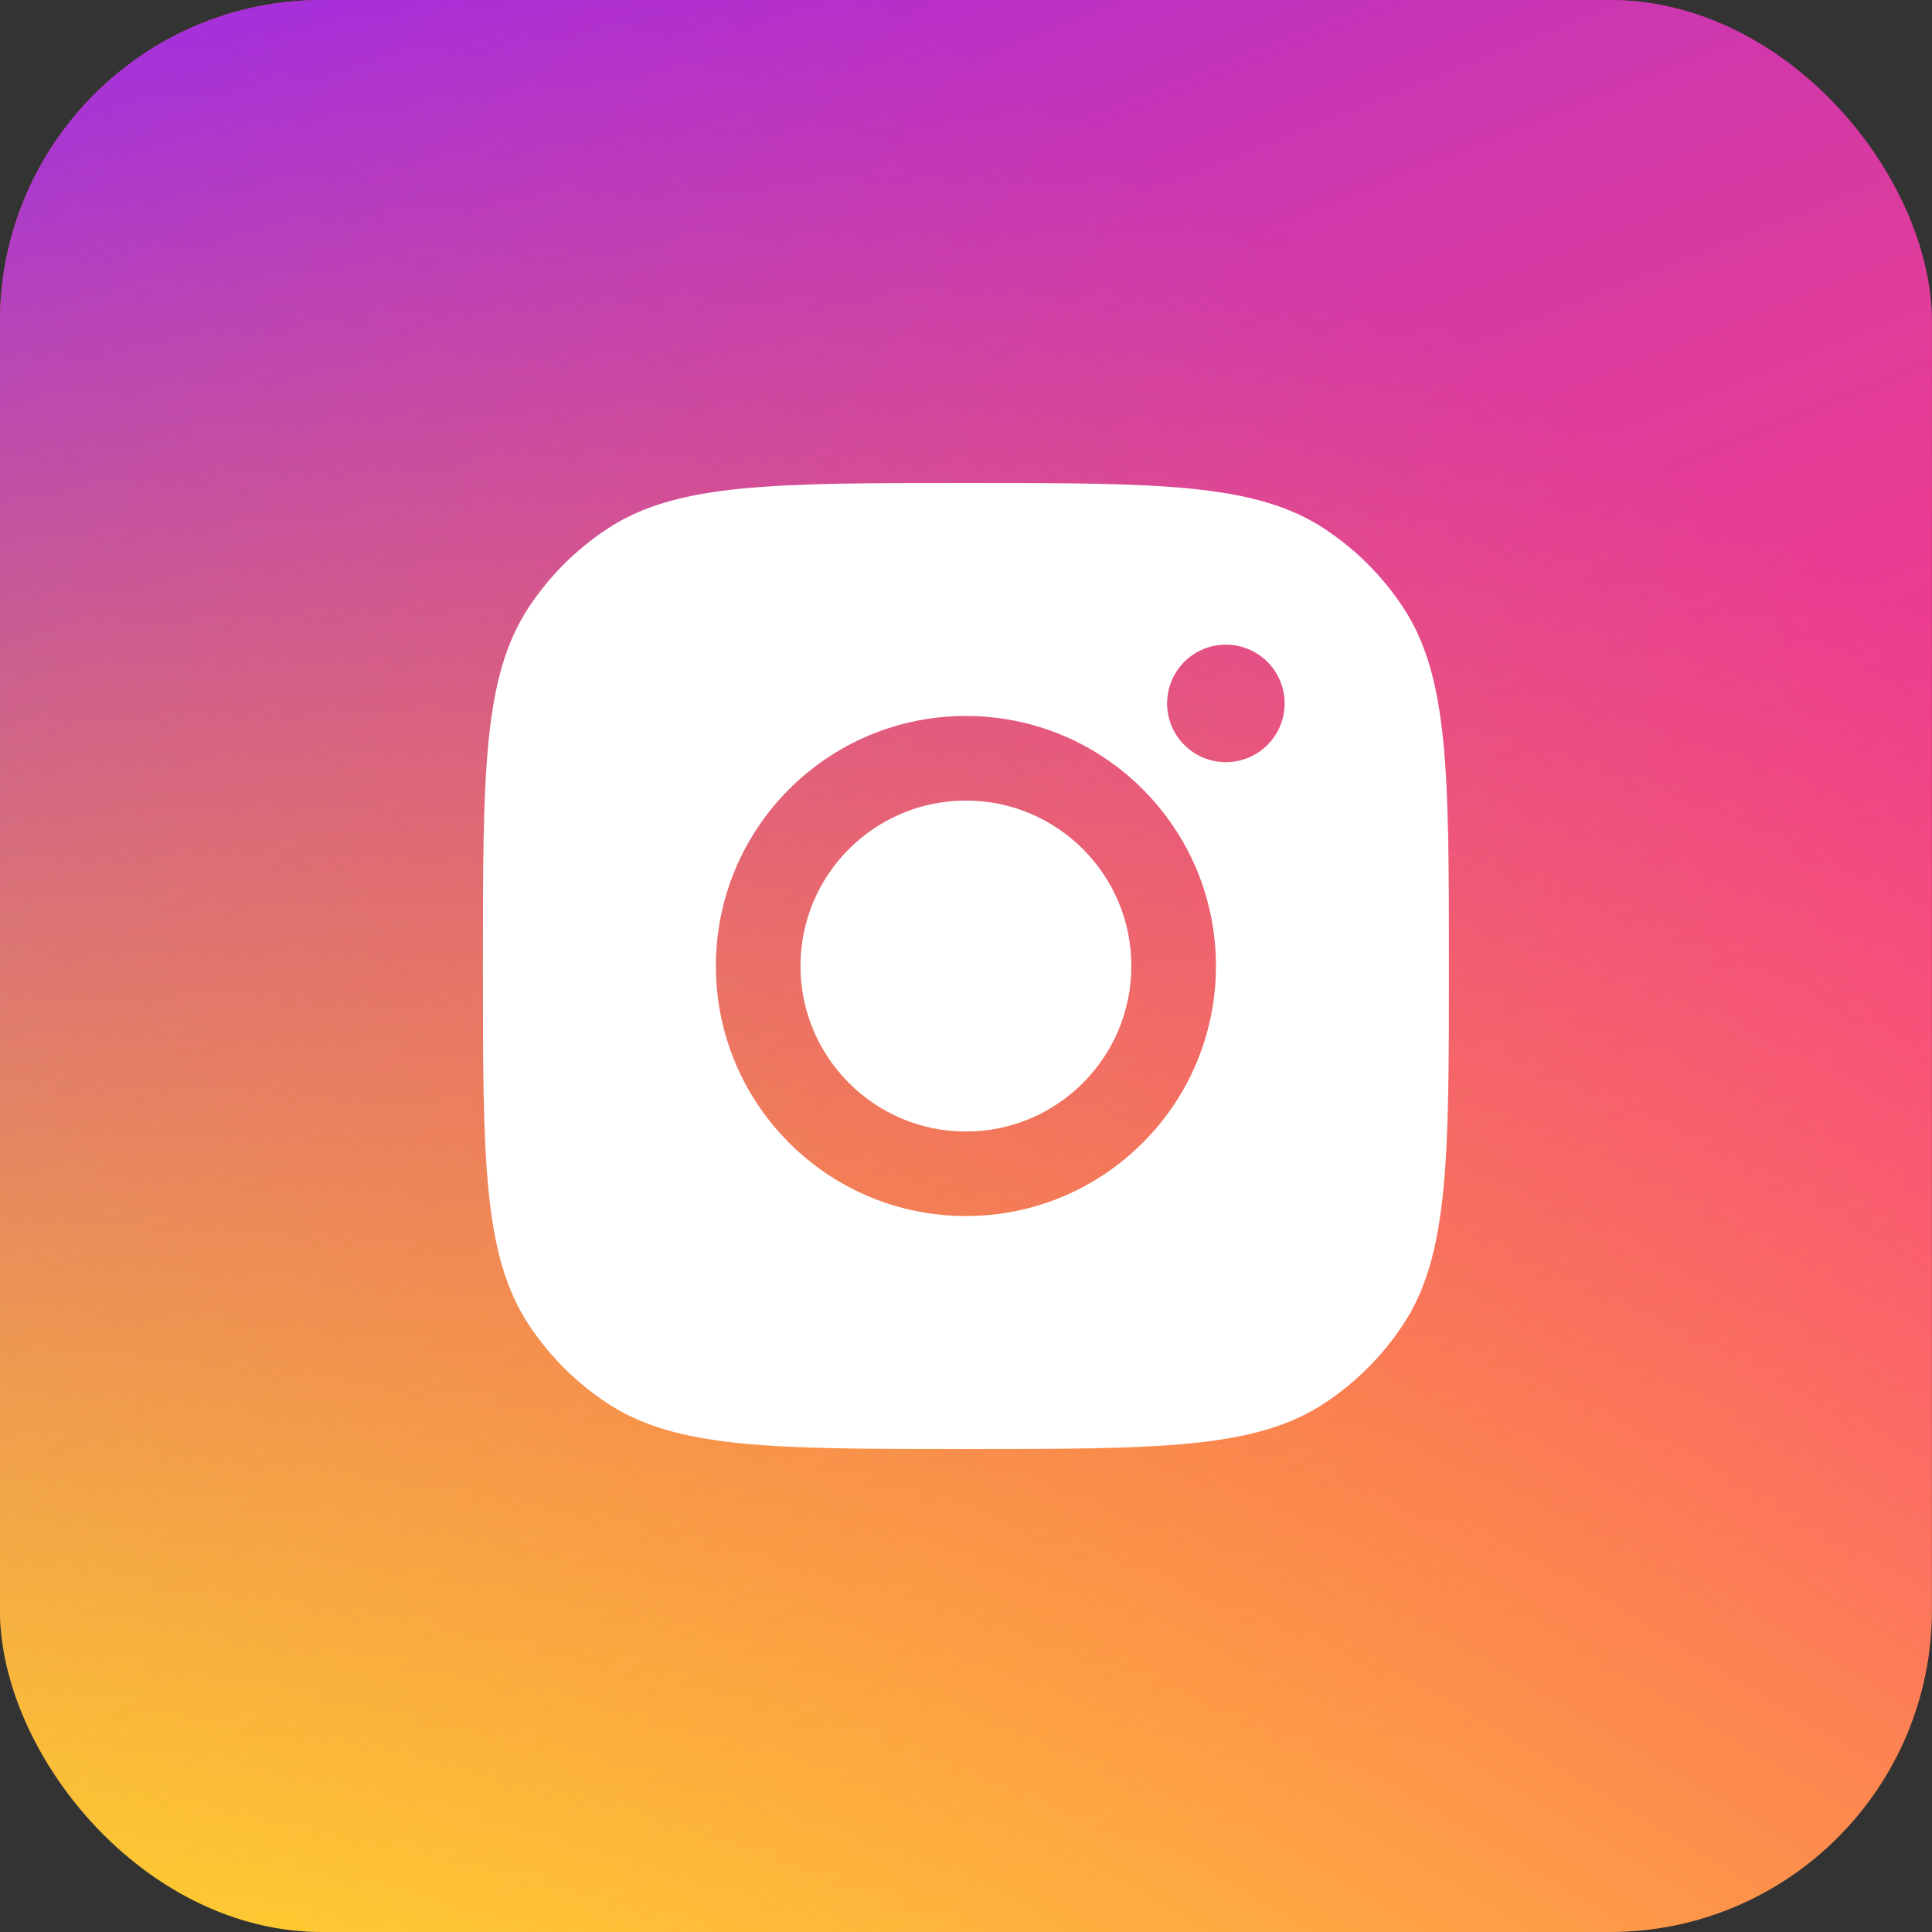
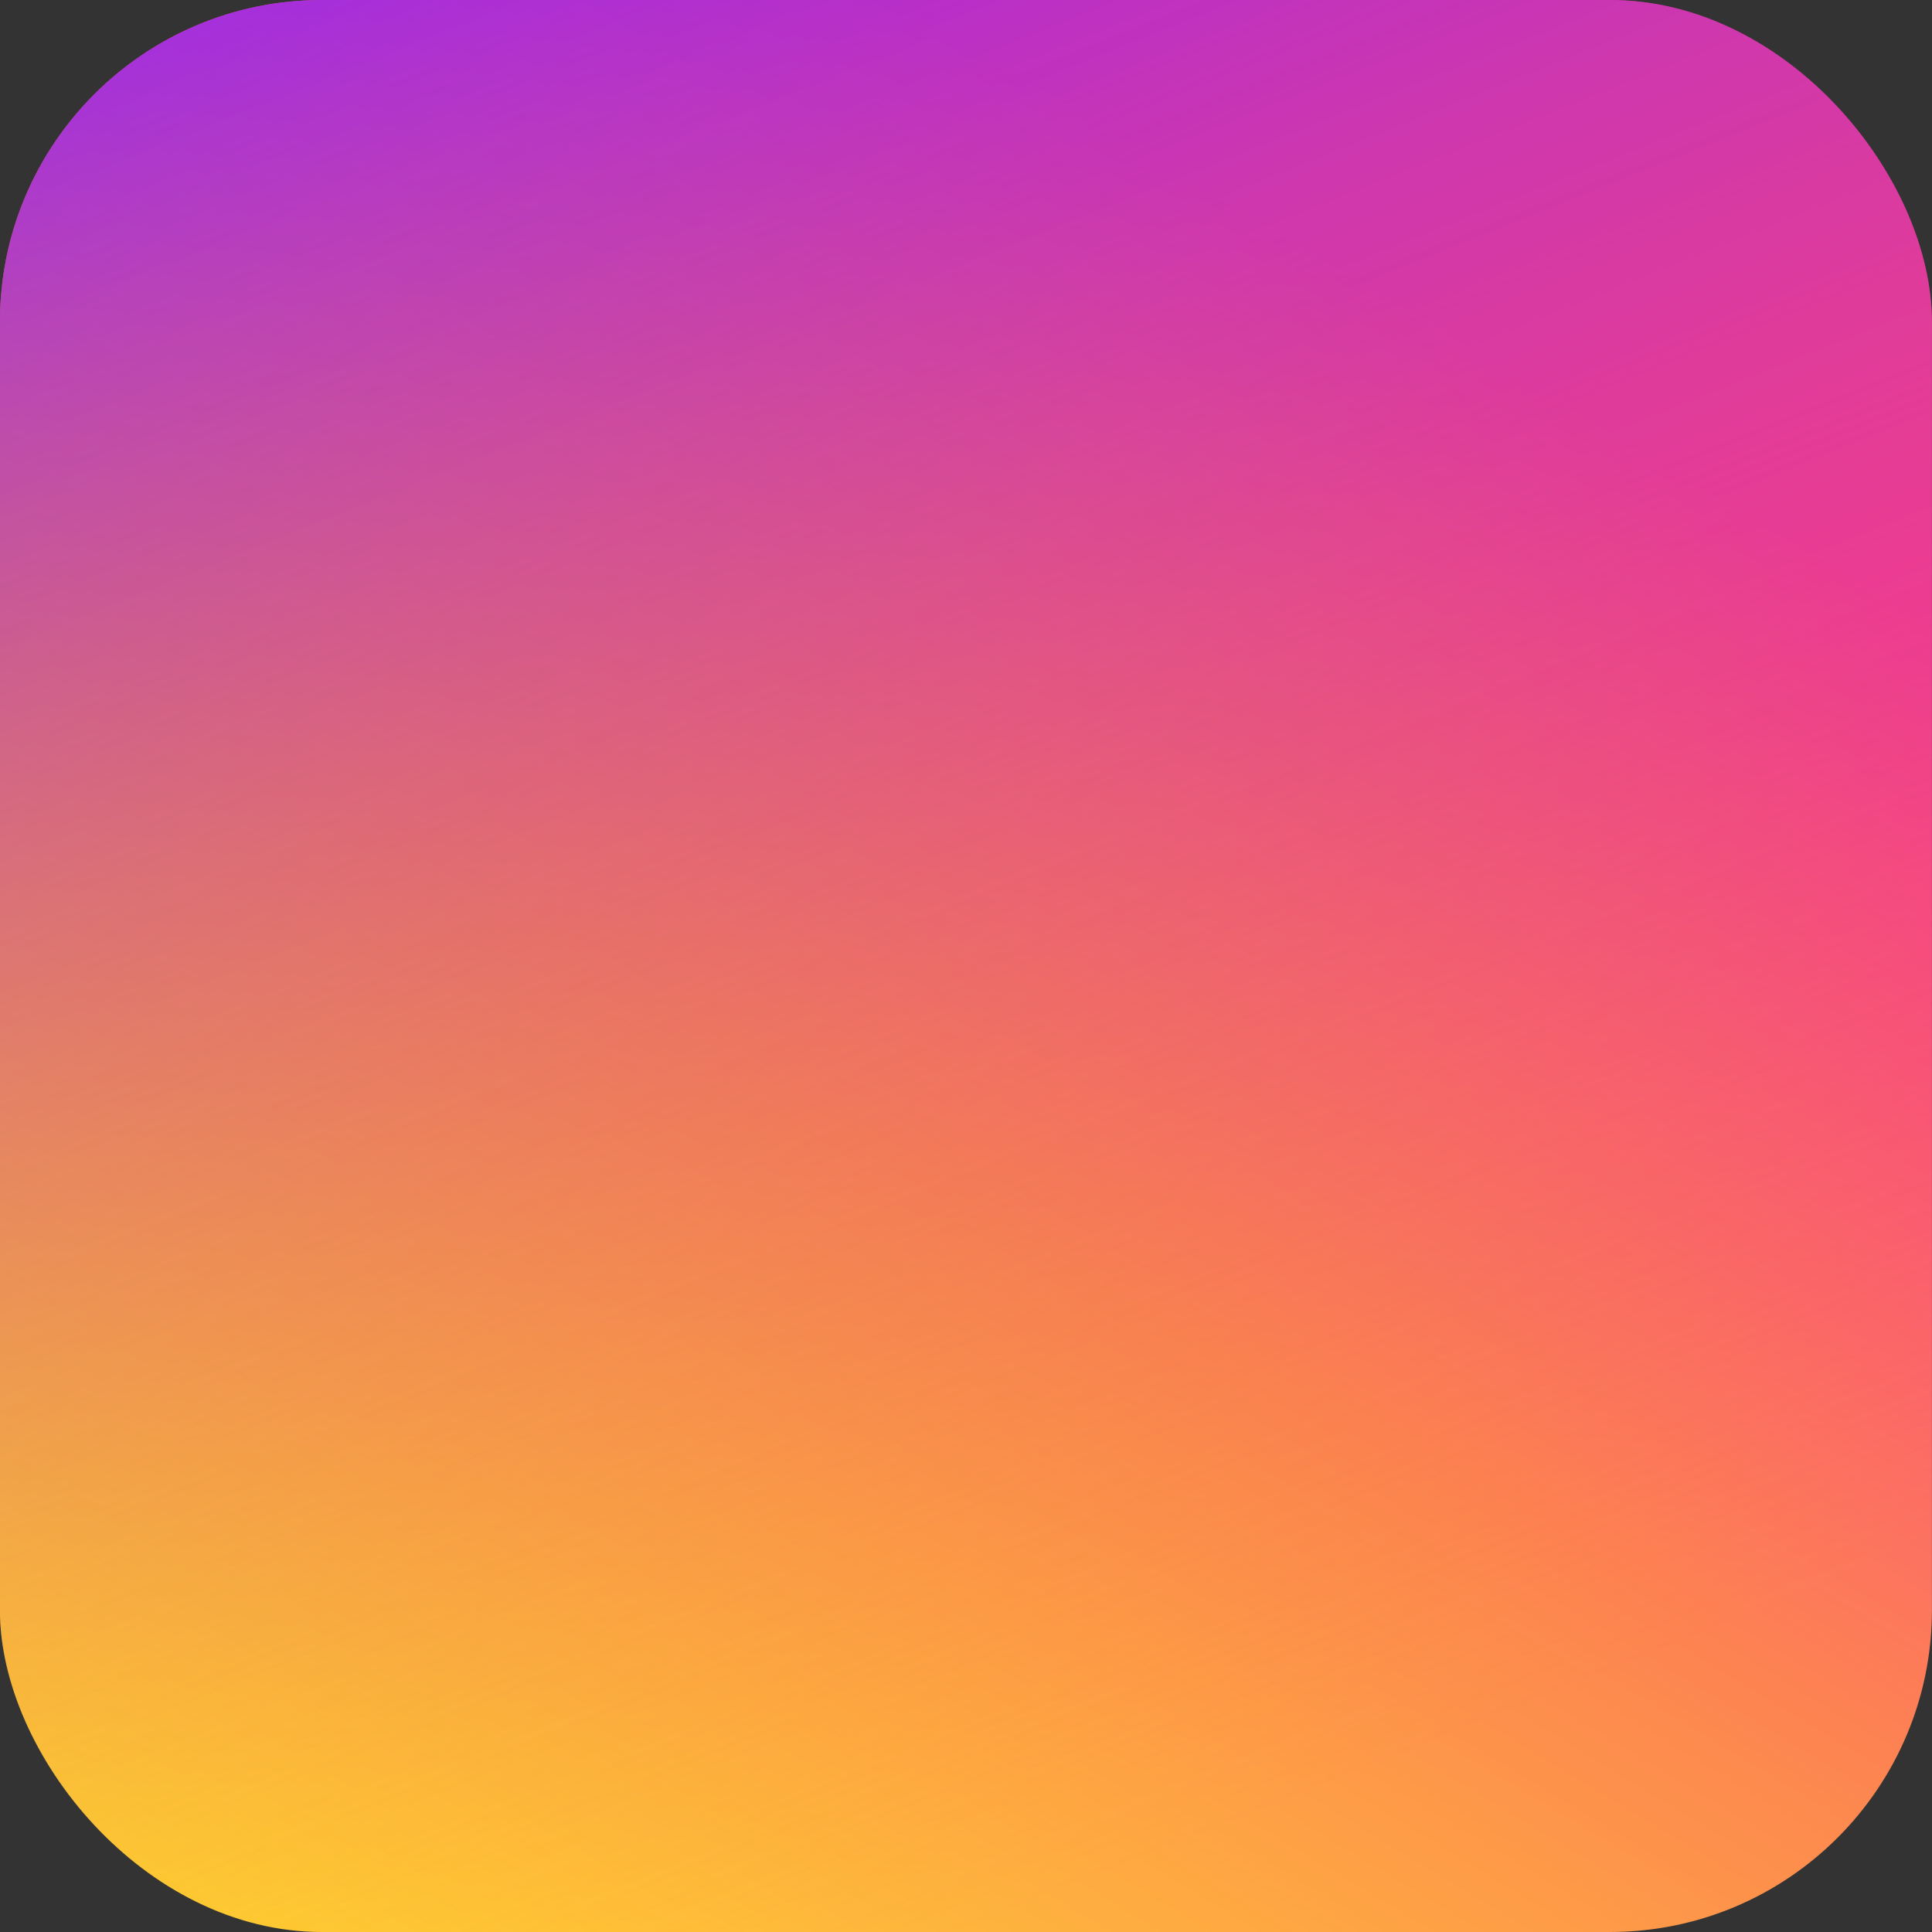
<svg xmlns="http://www.w3.org/2000/svg" width="24" height="24" viewBox="0 0 24 24" fill="none">
  <rect x="0" y="0" width="24" height="24" fill="#333333" stroke="none" />
  <rect x="-0.001" width="24" height="24" rx="4" fill="url(#paint0_linear_881_480)" />
  <rect x="-0.001" width="24" height="24" rx="4" fill="url(#paint1_linear_881_480)" fill-opacity="0.74" />
-   <path d="M11.999 14.056C13.134 14.056 14.054 13.135 14.054 12C14.054 10.865 13.134 9.945 11.999 9.945C10.864 9.945 9.944 10.865 9.944 12C9.944 13.135 10.864 14.056 11.999 14.056Z" fill="white" />
-   <path fill-rule="evenodd" clip-rule="evenodd" d="M5.999 12C5.999 9.603 5.999 8.405 6.57 7.542C6.825 7.156 7.155 6.826 7.541 6.571C8.404 6 9.602 6 11.999 6C14.396 6 15.594 6 16.457 6.571C16.843 6.826 17.173 7.156 17.428 7.542C17.999 8.405 17.999 9.603 17.999 12C17.999 14.397 17.999 15.595 17.428 16.458C17.173 16.844 16.843 17.174 16.457 17.429C15.594 18 14.396 18 11.999 18C9.602 18 8.404 18 7.541 17.429C7.155 17.174 6.825 16.844 6.57 16.458C5.999 15.595 5.999 14.397 5.999 12ZM15.105 12C15.105 13.716 13.714 15.106 11.999 15.106C10.283 15.106 8.893 13.716 8.893 12C8.893 10.285 10.283 8.894 11.999 8.894C13.714 8.894 15.105 10.285 15.105 12ZM15.228 9.468C15.631 9.468 15.958 9.141 15.958 8.738C15.958 8.335 15.631 8.008 15.228 8.008C14.825 8.008 14.498 8.335 14.498 8.738C14.498 9.141 14.825 9.468 15.228 9.468Z" fill="white" />
  <defs>
    <linearGradient id="paint0_linear_881_480" x1="13.999" y1="1.676" x2="1.14" y2="22.954" gradientUnits="userSpaceOnUse">
      <stop stop-color="#FA2D9B" />
      <stop offset="0.5" stop-color="#FD8451" />
      <stop offset="1" stop-color="#FFD231" />
    </linearGradient>
    <linearGradient id="paint1_linear_881_480" x1="2.401" y1="-3.52774e-08" x2="11.999" y2="24" gradientUnits="userSpaceOnUse">
      <stop stop-color="#8423FF" />
      <stop offset="1" stop-color="#FF8819" stop-opacity="0" />
    </linearGradient>
  </defs>
</svg>